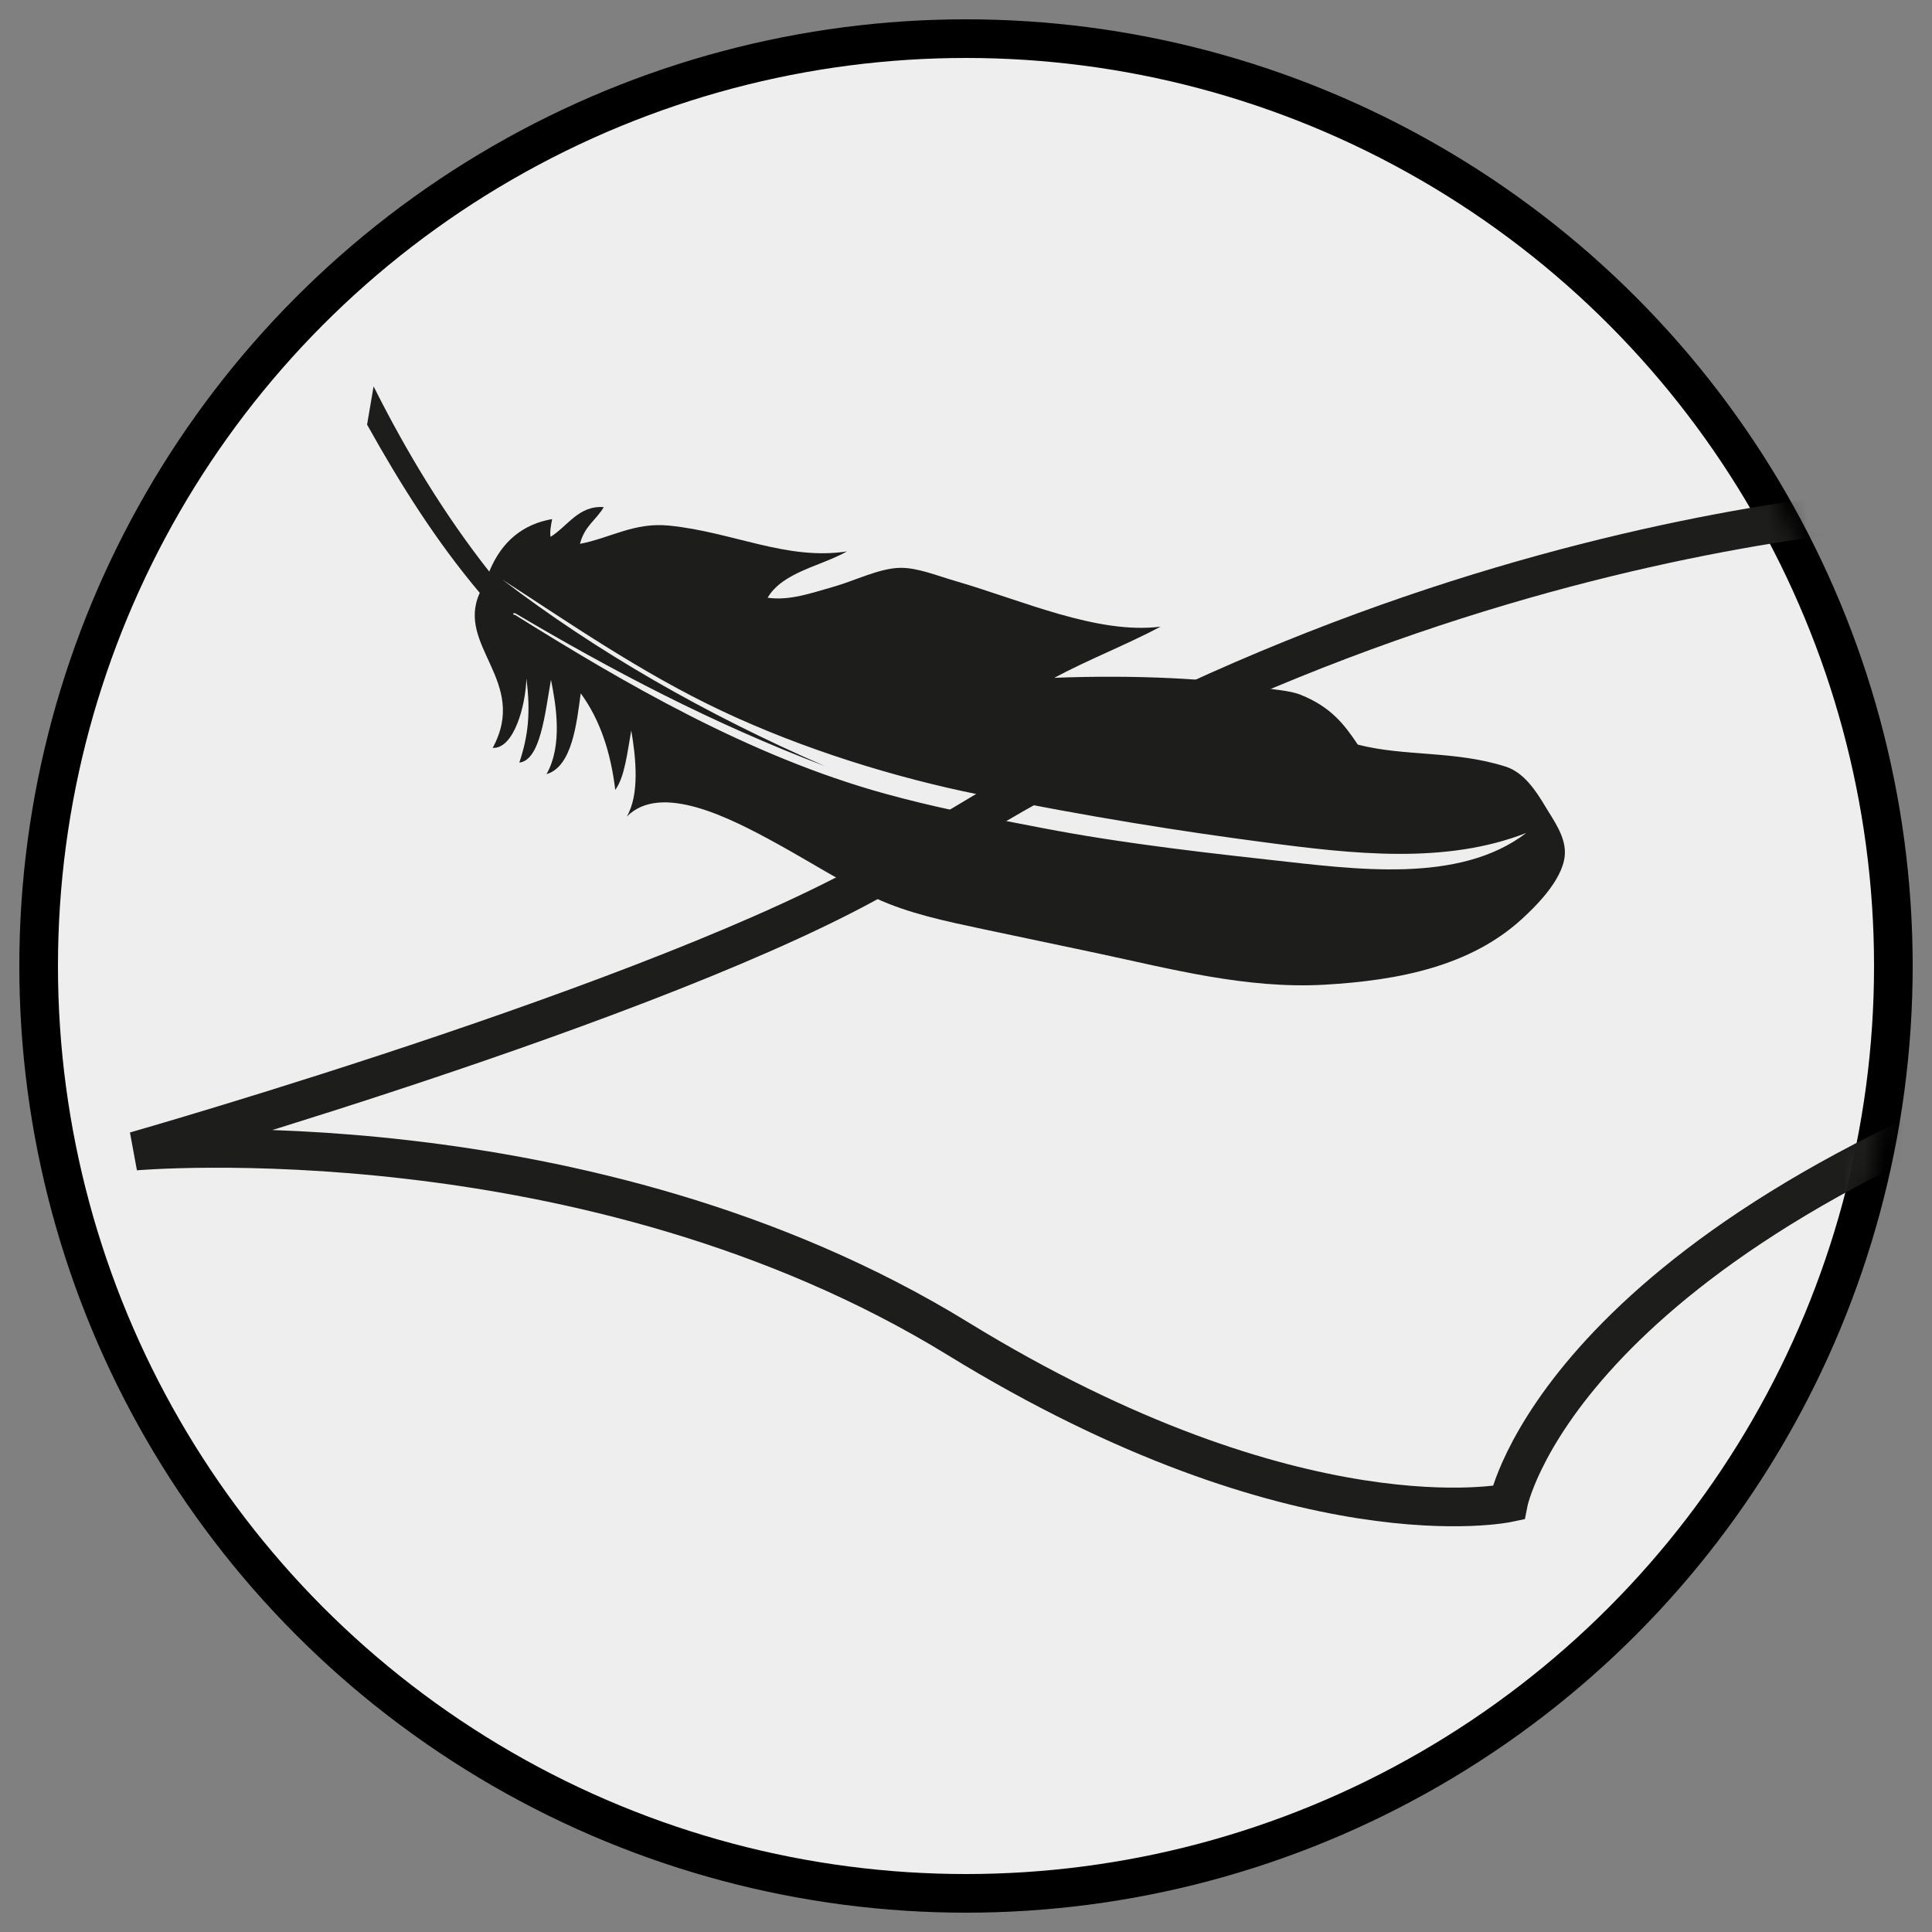
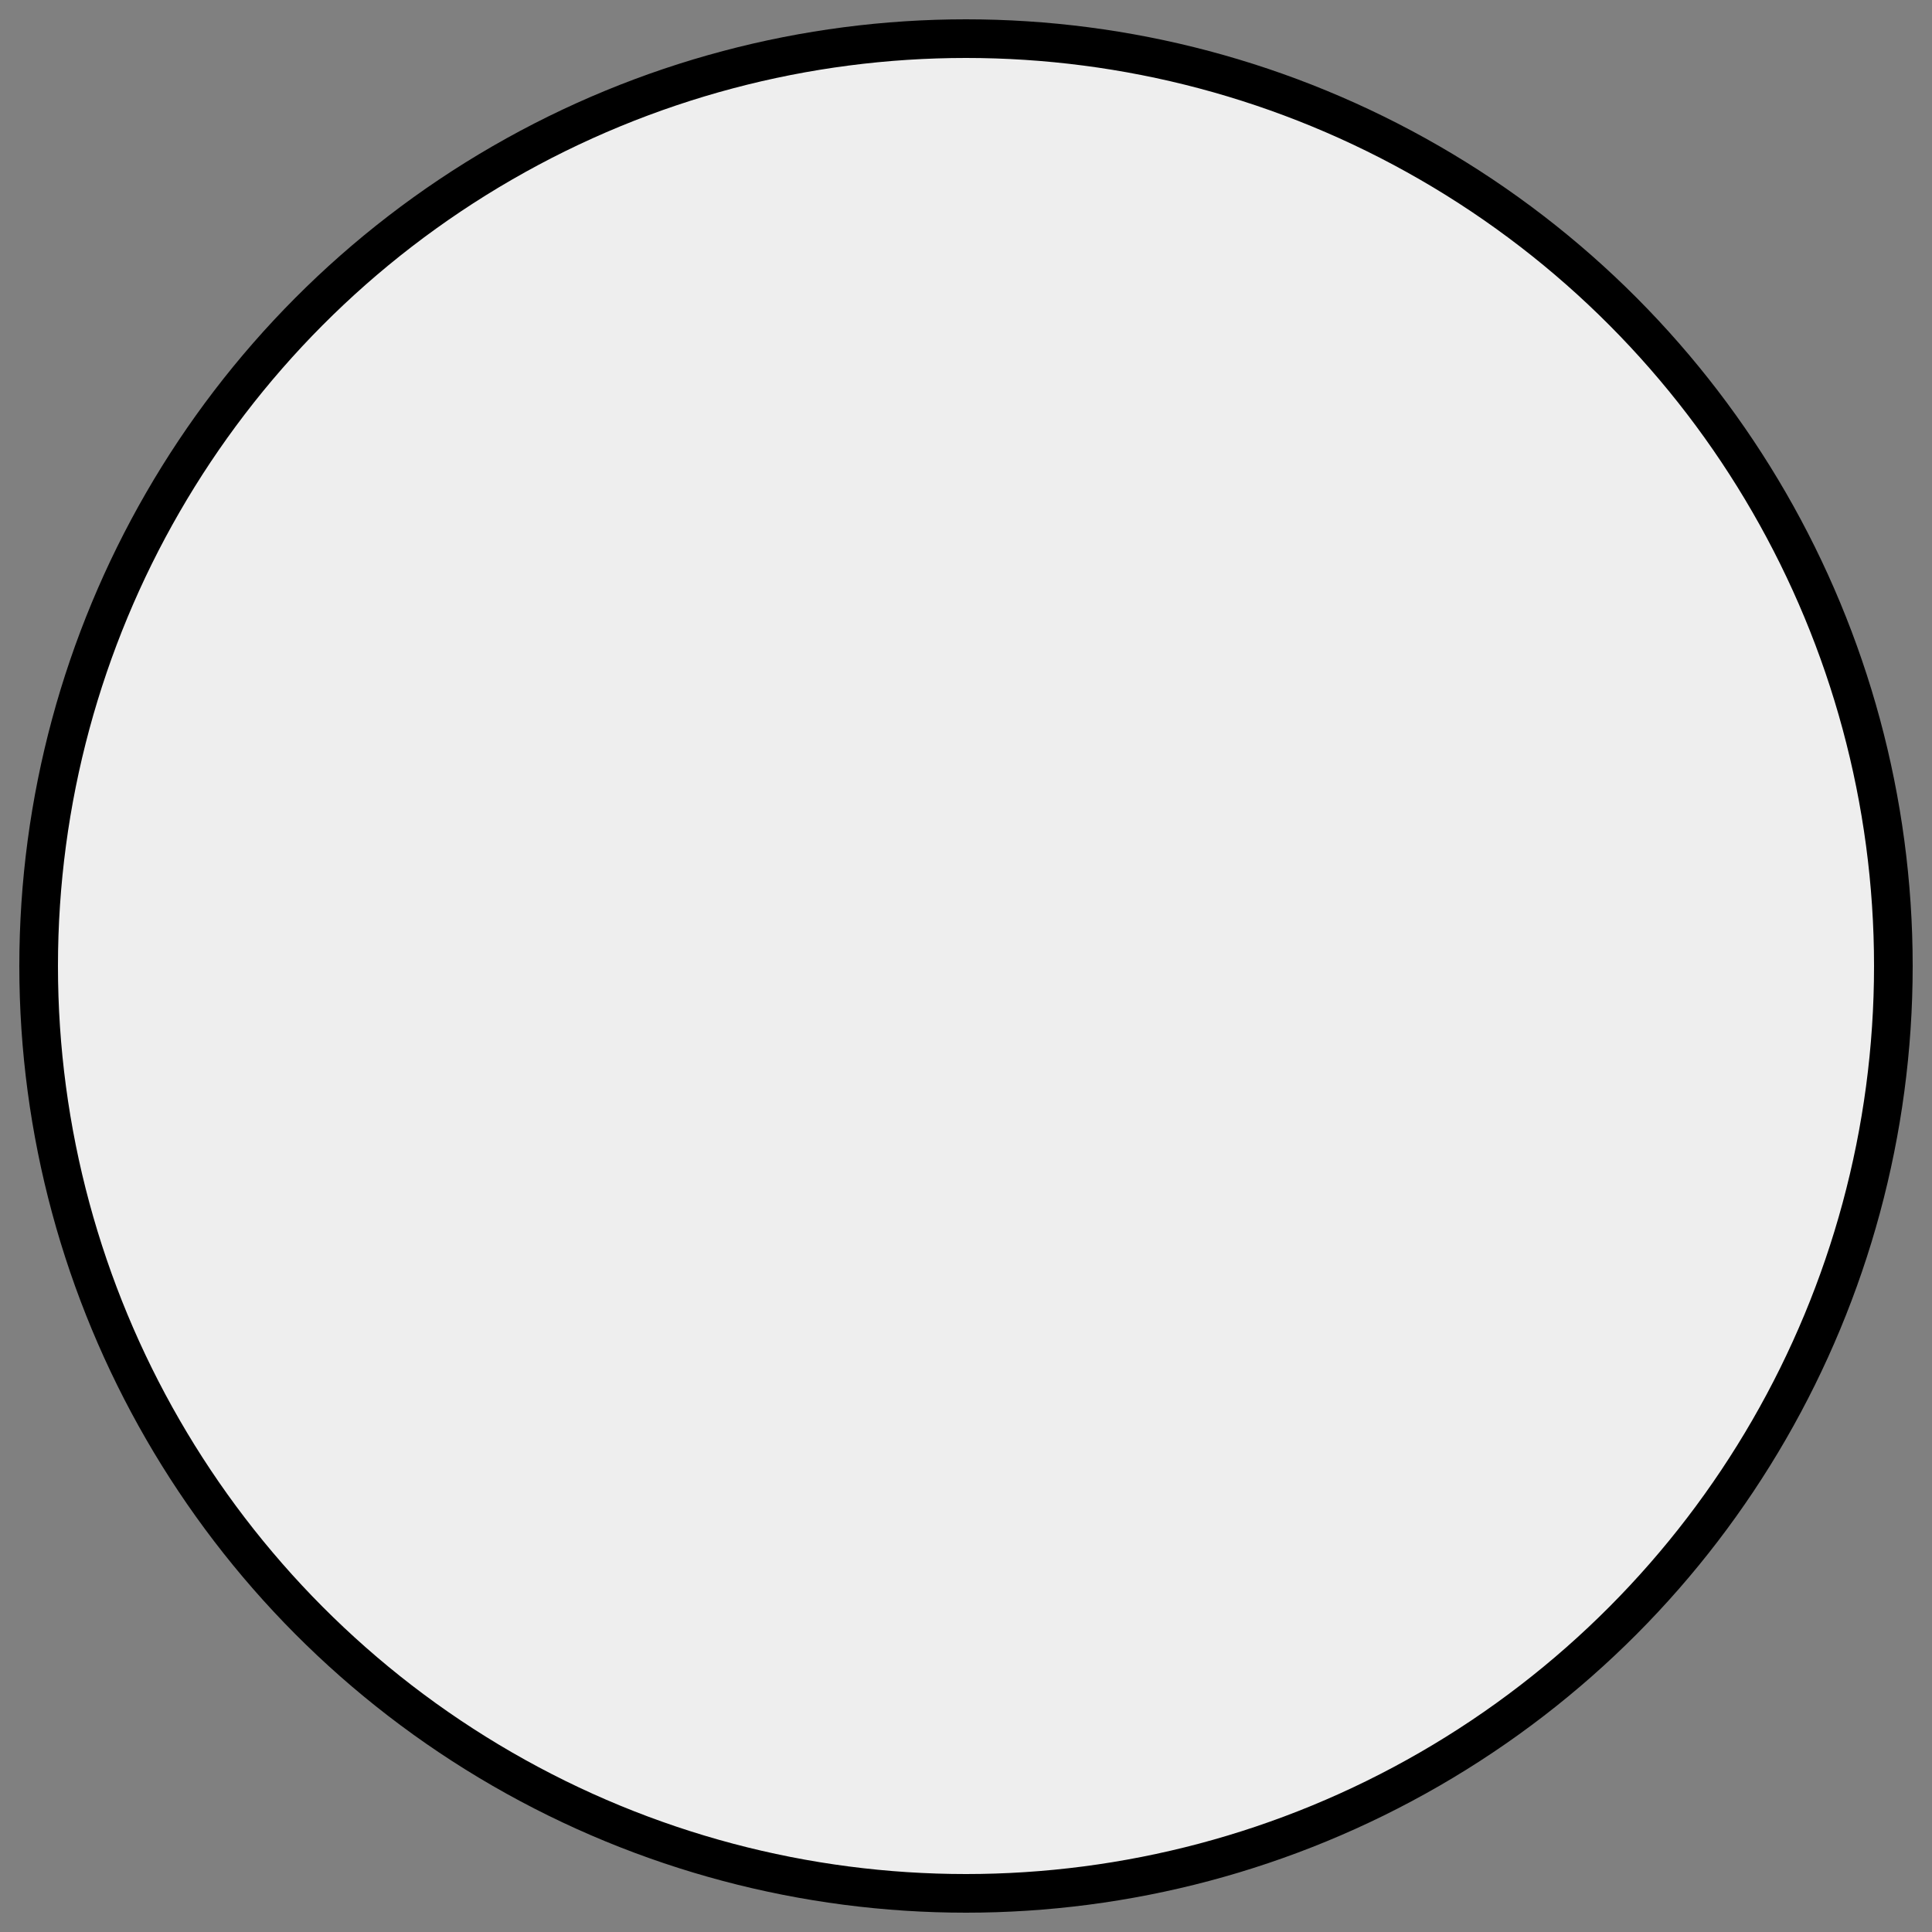
<svg xmlns="http://www.w3.org/2000/svg" xmlns:xlink="http://www.w3.org/1999/xlink" width="100px" height="100px" viewBox="0 0 100 100" version="1.1">
  <rect x="0" y="0" width="100" height="100" fill="#808080" stroke="none" />
  <title>Superleicht</title>
  <defs>
-     <path d="M48.999,100 C76.062,100 98,77.613 98,49.999 C98,22.384 76.062,0 48.999,0 C21.938,0 0,22.384 0,49.999 C0,77.613 21.938,100 48.999,100 Z" id="path-1" />
-   </defs>
+     </defs>
  <g id="Superleicht" stroke="none" stroke-width="1" fill="none" fill-rule="evenodd">
    <circle id="Oval" stroke="#000000" stroke-width="2" fill="#EEEEEE" cx="50" cy="50" r="48" />
    <g id="Group-625">
      <mask id="mask-2" fill="white">
        <use xlink:href="#path-1" />
      </mask>
      <g id="Clip-624" />
-       <path d="M7,59.579 C7,59.579 30.417,57.522 49.572,69.283 C67.227,80.123 78.073,77.788 78.073,77.788 C78.073,77.788 80.634,64.599 108.864,54.84 C122.807,50.021 140,39.7 140,39.7 C140,39.7 124.848,36.952 113.649,34.354 C102.448,31.755 103.437,26.001 103.437,26.001 C103.437,26.001 76.161,25.63 46.996,44.448 C36.663,51.116 7,59.579 7,59.579 Z" id="Stroke-623" stroke="#1D1D1B" stroke-width="2" mask="url(#mask-2)" />
    </g>
-     <path d="M19.337,20 C21.052,23.418 23.008,26.644 25.323,29.586 C25.98,27.986 27.095,27.129 28.579,26.867 C28.514,27.203 28.45,27.54 28.498,27.787 C29.388,27.231 29.956,26.149 31.25,26.249 C30.862,26.915 30.252,27.226 30.02,28.149 C31.601,27.847 32.824,27.023 34.633,27.205 C37.933,27.535 40.719,29.024 43.838,28.541 C42.49,29.306 40.515,29.607 39.732,30.938 C40.863,31.104 41.992,30.697 43.149,30.369 C44.259,30.057 45.542,29.392 46.636,29.391 C47.505,29.389 48.497,29.795 49.462,30.076 C52.912,31.078 56.811,32.852 60.077,32.434 C58.282,33.384 56.36,34.126 54.569,35.084 C58.785,34.916 62.873,35.138 65.054,35.55 C65.884,35.706 66.715,35.72 67.322,35.962 C68.875,36.585 69.573,37.48 70.279,38.541 C72.707,39.168 75.294,38.839 77.932,39.68 C78.866,39.978 79.488,40.907 79.992,41.755 C80.426,42.482 81.092,43.358 80.989,44.315 C80.85,45.611 79.403,46.989 78.775,47.565 C76.118,50.001 72.412,50.751 68.535,50.969 C64.513,51.195 60.577,50.145 56.814,49.343 C54.848,48.924 52.848,48.51 50.913,48.098 C48.956,47.682 47.024,47.283 45.304,46.482 C43.659,45.715 41.998,44.649 40.27,43.696 C37.733,42.295 34.191,40.496 32.44,42.269 C33.114,41.128 32.915,39.201 32.673,37.808 C32.47,38.953 32.337,40.209 31.846,40.886 C31.613,38.933 31.051,37.239 30.058,35.887 C29.856,37.358 29.631,39.684 28.288,40.068 C29.136,38.577 28.779,36.477 28.518,35.182 C28.21,36.927 27.973,39.348 26.88,39.472 C27.353,38.067 27.468,36.833 27.246,35.12 C27.209,36.505 26.605,38.768 25.501,38.71 C27.376,35.276 23.577,33.42 24.833,30.688 C22.585,28.024 20.717,25.06 19,21.978 C19.113,21.318 19.224,20.659 19.337,20 M42.702,39.656 C36.845,37.432 31.643,34.685 26.677,31.747 C26.558,31.706 26.483,31.808 26.664,31.831 C32.251,35.32 38.797,39.153 45.827,41.086 C48.322,41.772 50.391,42.165 52.097,42.5 C54.881,43.046 56.156,43.282 58.931,43.676 C61.06,43.977 63.355,44.244 65.748,44.507 C70.14,44.991 75.527,45.771 79,43.113 C74.818,44.75 70.025,44.203 65.453,43.598 C61.033,43.016 56.515,42.303 50.683,41.129 C46.313,40.249 41.555,38.774 37.349,36.79 C33.12,34.795 29.349,32.156 26,30 C30.906,33.75 36.493,36.953 42.702,39.656" id="Fill-628" fill="#1D1D1B" />
  </g>
</svg>